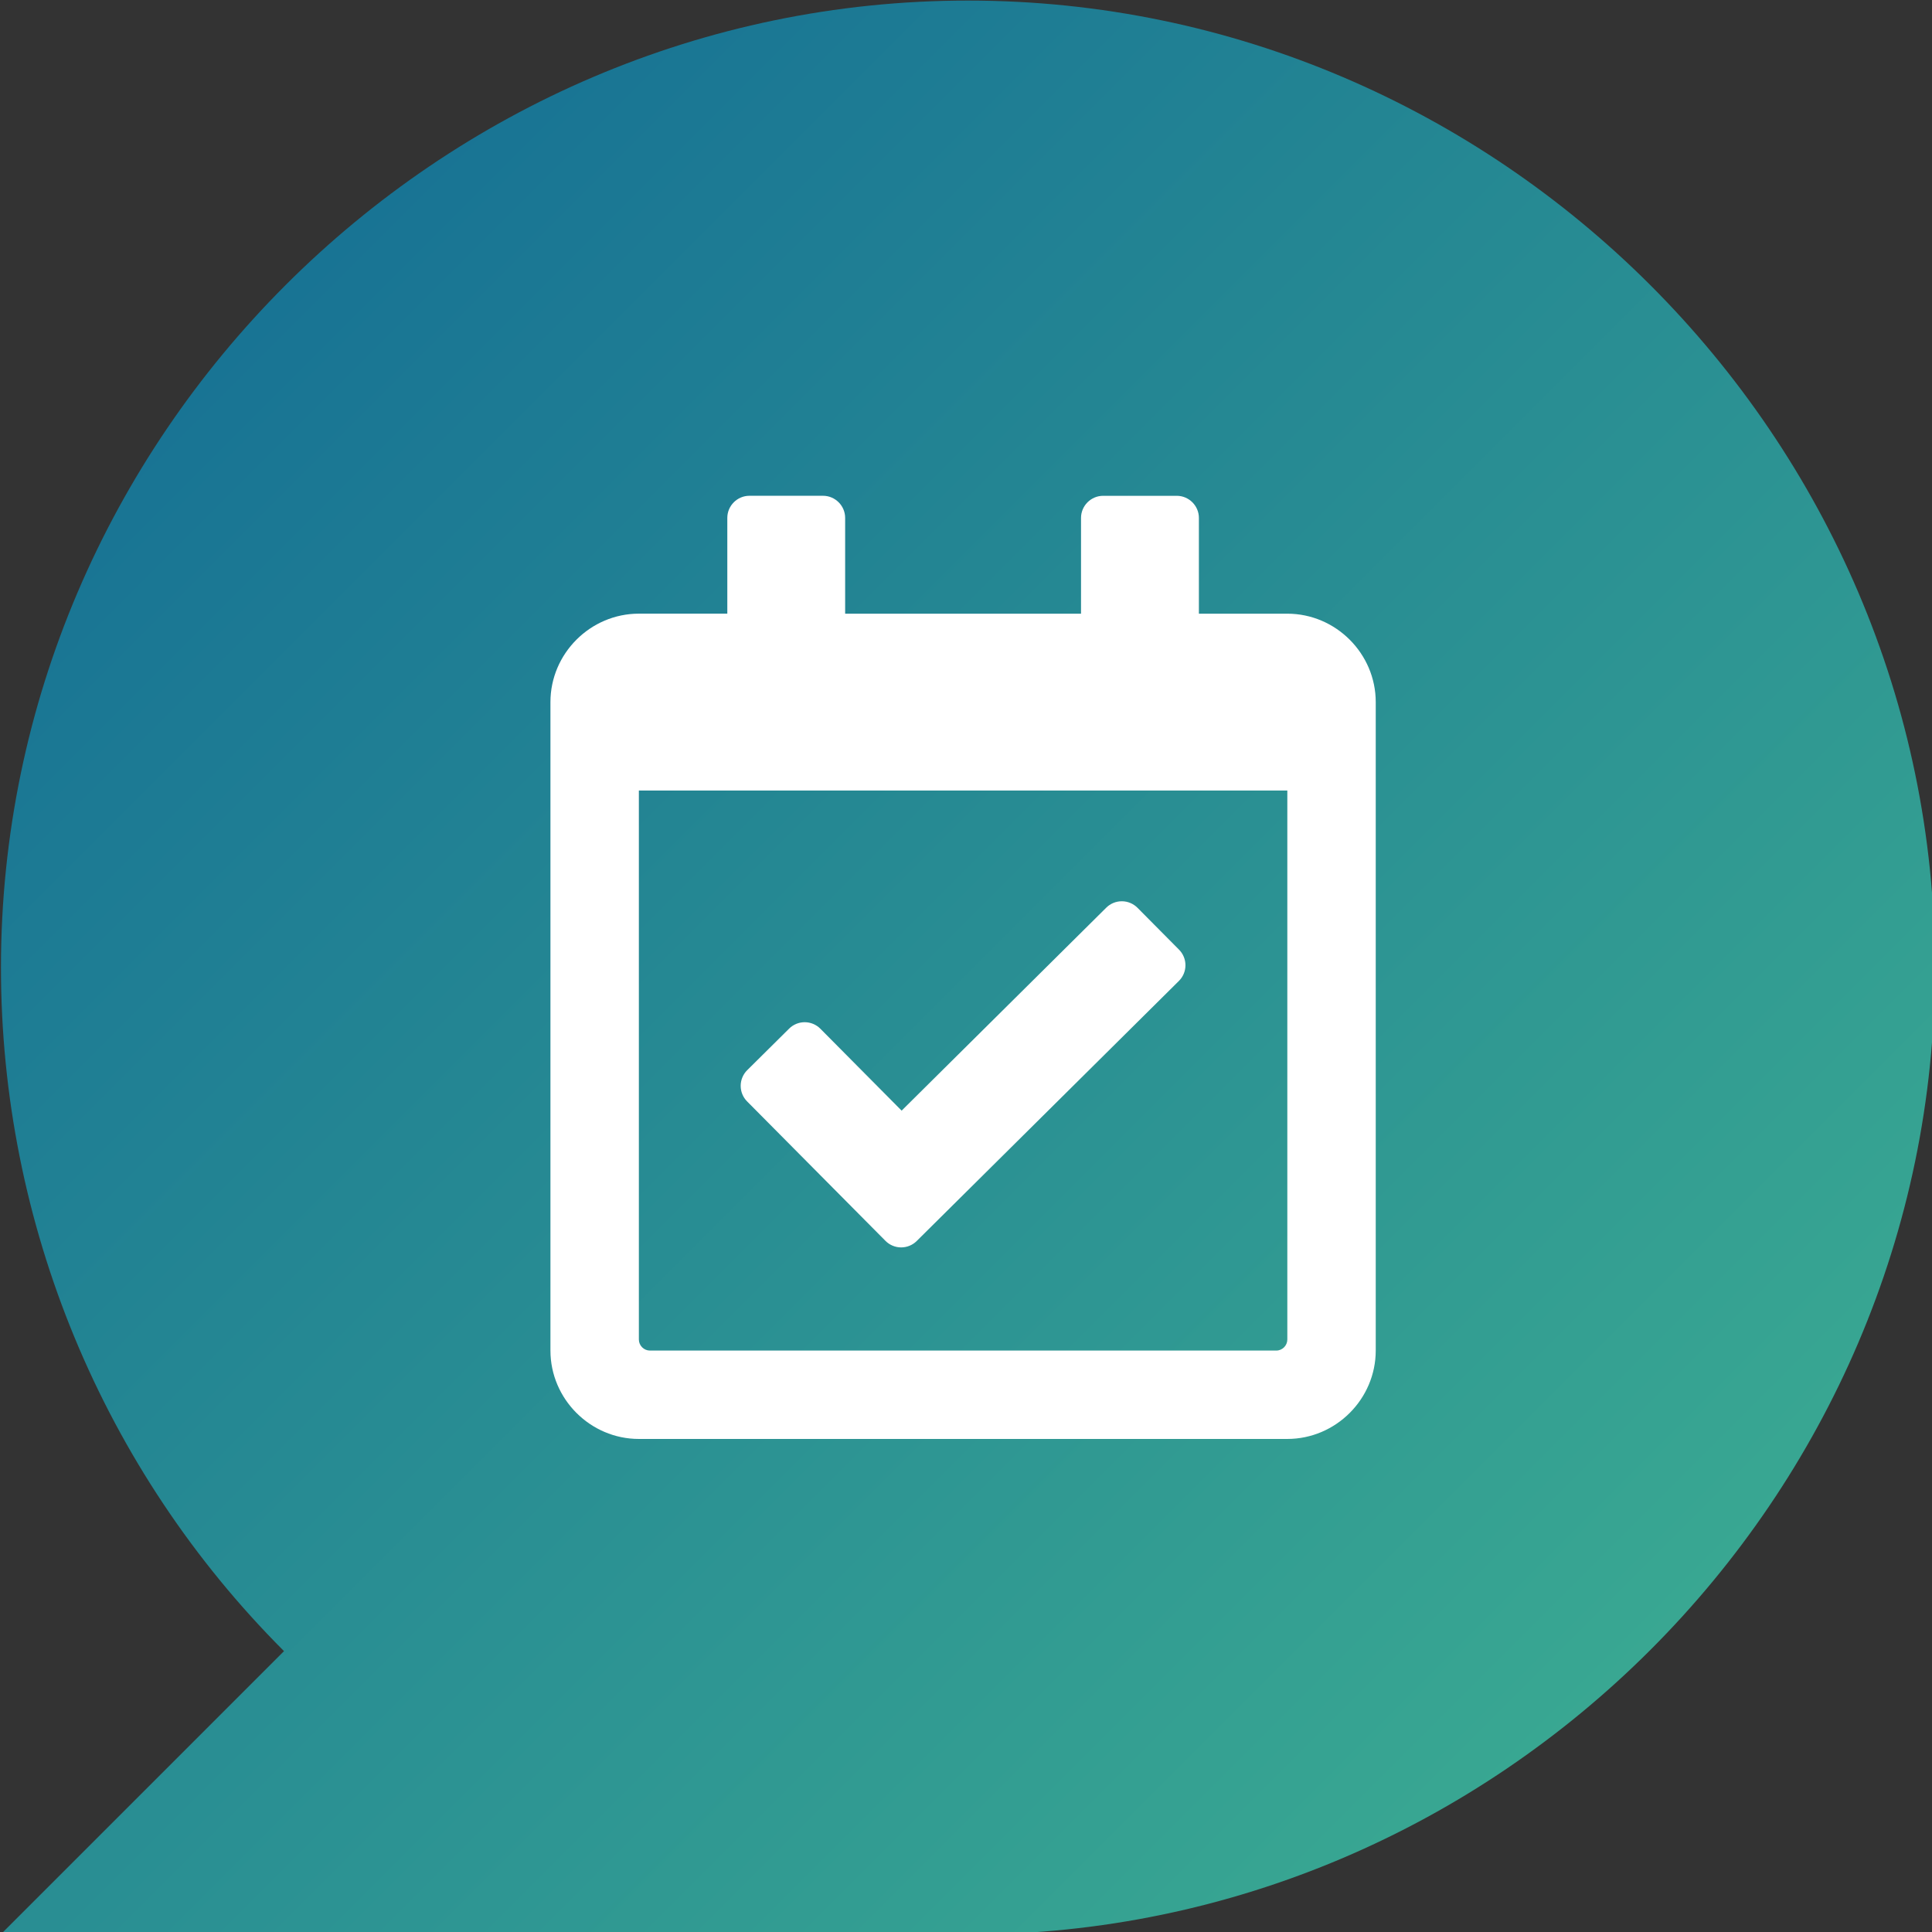
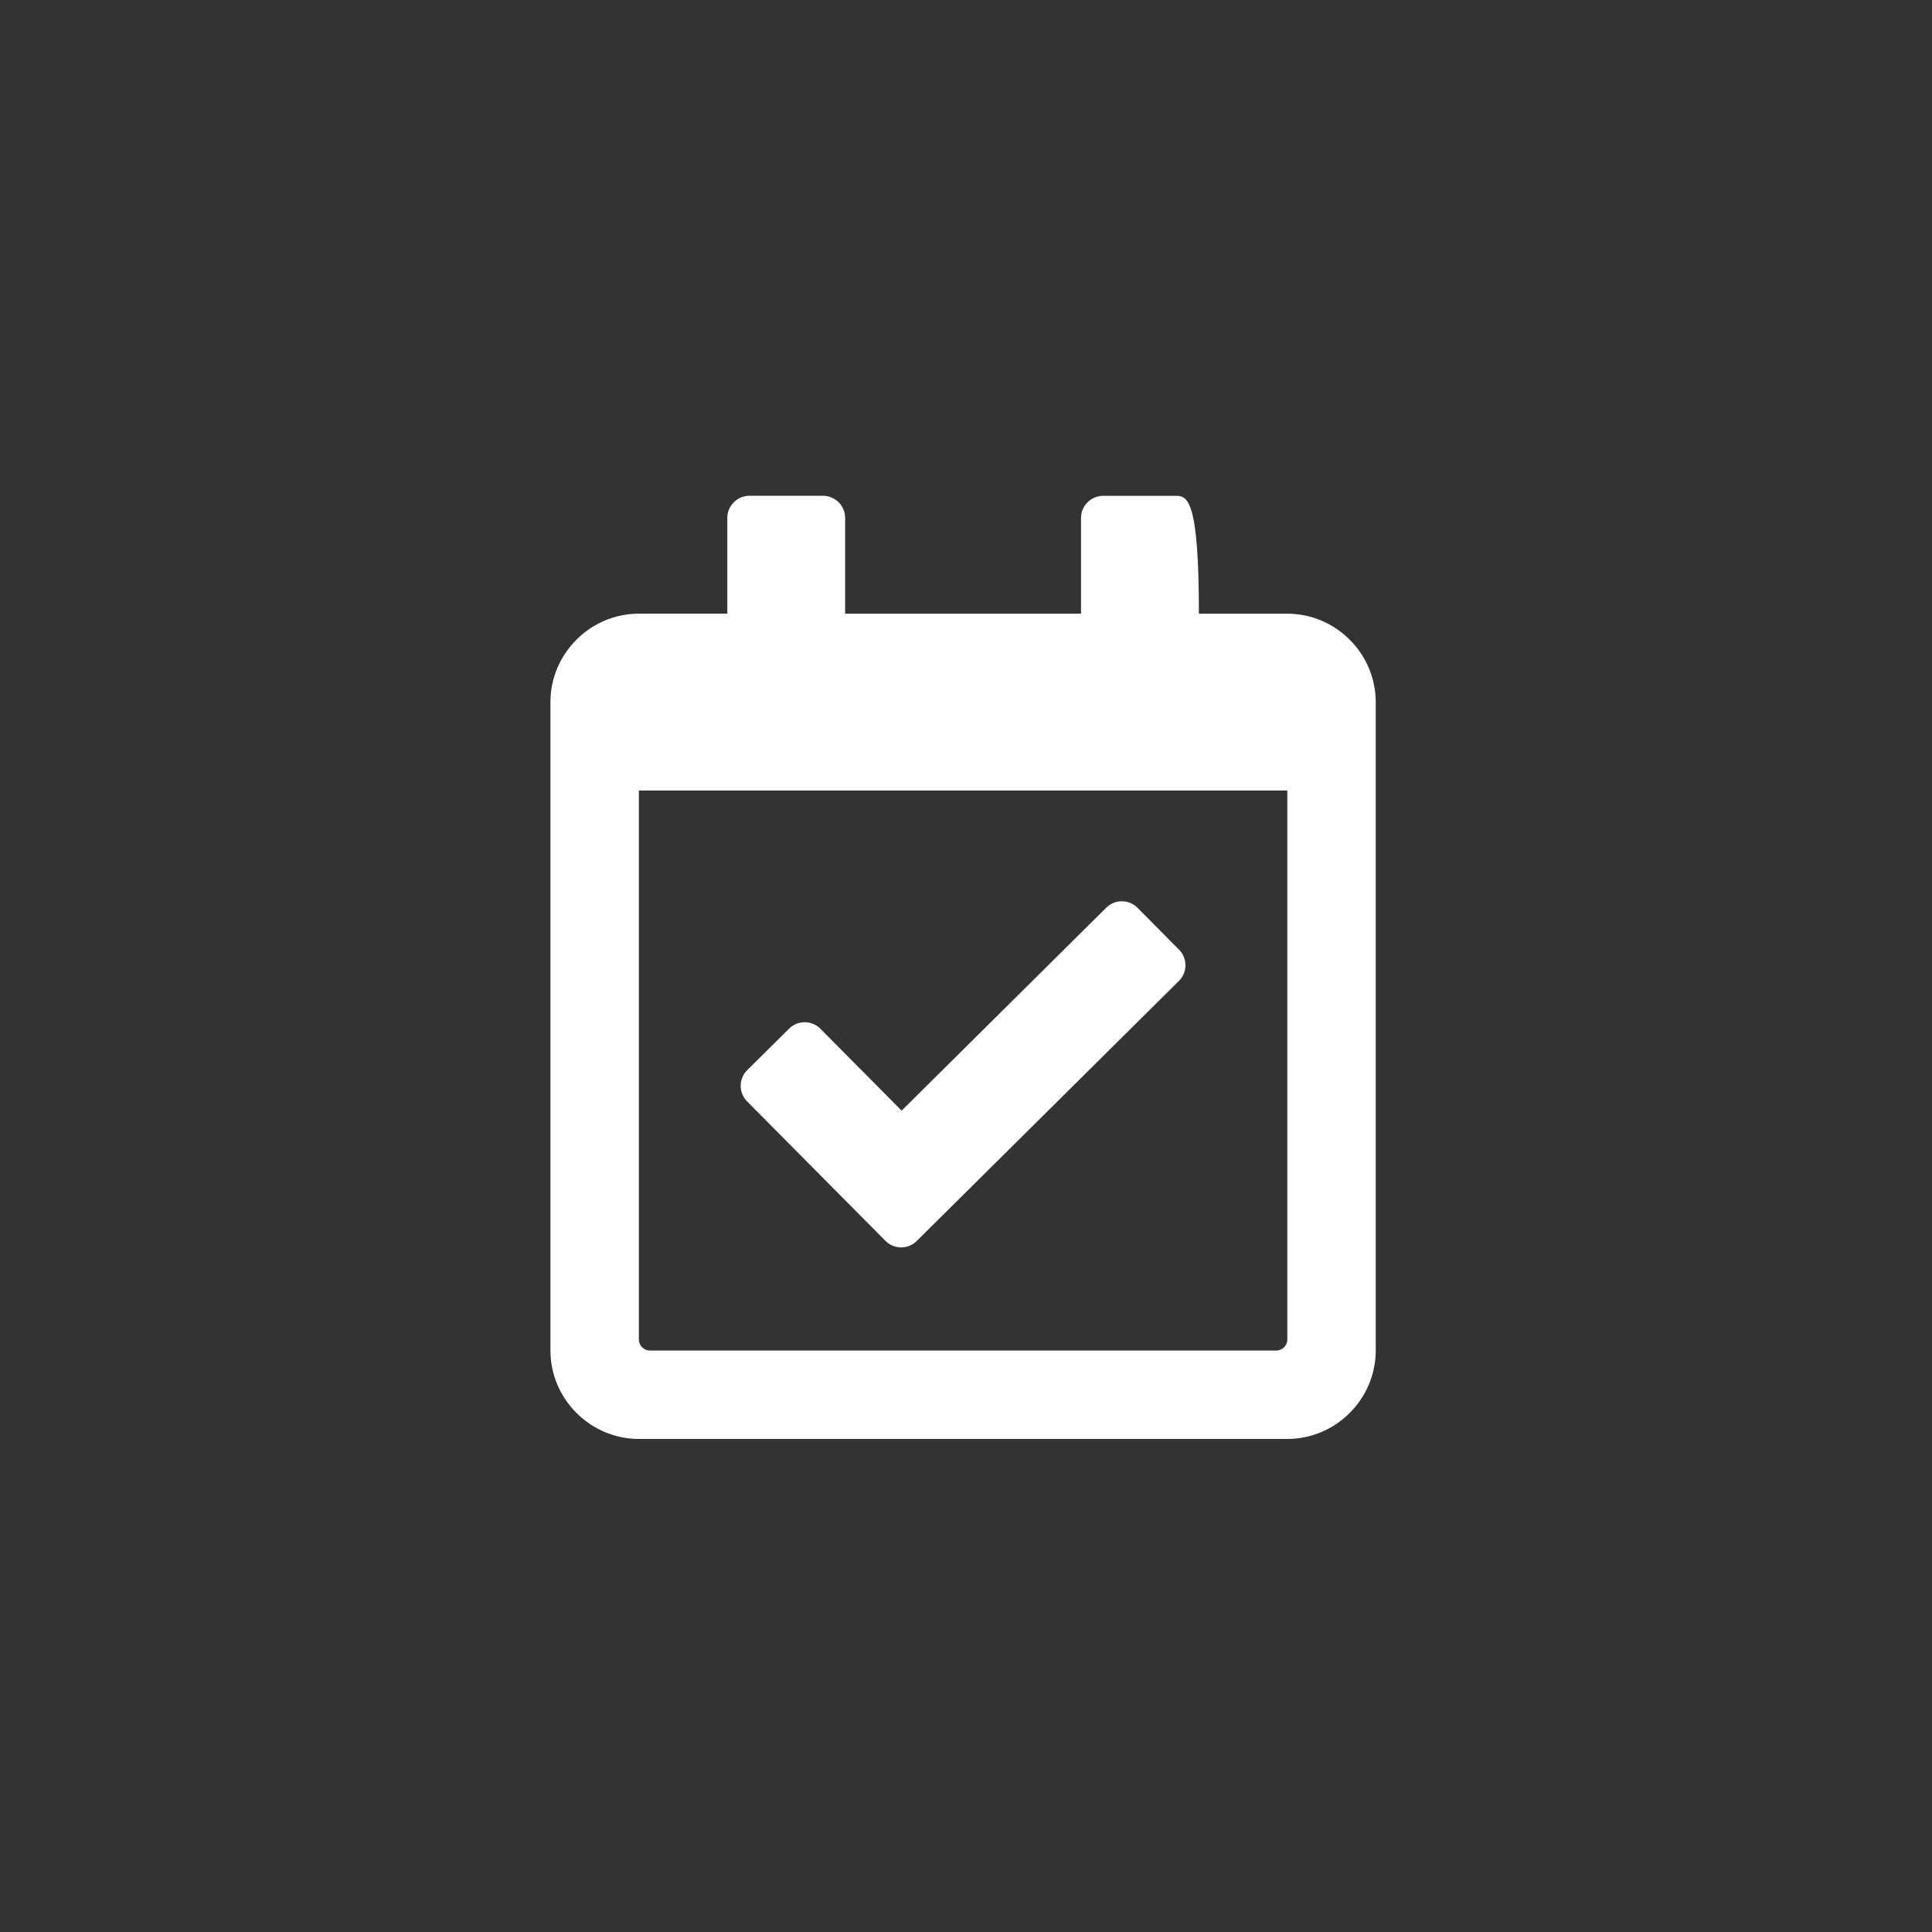
<svg xmlns="http://www.w3.org/2000/svg" width="100%" height="100%" viewBox="0 0 64 64" version="1.1" xml:space="preserve" style="fill-rule:evenodd;clip-rule:evenodd;stroke-linejoin:round;stroke-miterlimit:2;">
  <rect x="0" y="0" width="64" height="64" fill="#333333" stroke="none" />
  <g id="Pfad_2181" transform="matrix(0.318,0,0,0.318,-16,-16.012)">
-     <path d="M79.9,222.352C61.028,203.47 50.415,177.839 50.415,151.143C50.415,95.884 95.887,50.412 151.146,50.412C206.406,50.412 251.877,95.884 251.877,151.143C251.877,206.402 206.406,251.874 151.146,251.874C151.14,251.874 151.133,251.874 151.127,251.874L50.375,251.874L79.9,222.352Z" style="fill:url(#_Linear1);" />
-   </g>
+     </g>
  <g id="Pfad_2182" transform="matrix(0.318,0,0,0.318,18.234,16.344)">
-     <path d="M76.761,12.532L67.55,12.532L67.55,2.553C67.55,1.291 66.512,0.253 65.25,0.253L57.571,0.253C56.309,0.253 55.271,1.291 55.271,2.553L55.271,12.532L30.7,12.532L30.7,2.553C30.7,2.552 30.7,2.551 30.7,2.55C30.7,1.288 29.662,0.25 28.4,0.25L20.725,0.25C19.463,0.25 18.425,1.288 18.425,2.55L18.425,12.529L9.211,12.529C4.158,12.529 -0,16.687 -0,21.74C-0,21.741 -0,21.742 0,21.743L0,89.293C0.002,94.344 4.16,98.5 9.211,98.5L76.761,98.5C81.814,98.5 85.972,94.342 85.972,89.289L85.972,21.743C85.972,16.69 81.814,12.532 76.761,12.532ZM75.61,89.293L10.363,89.293C9.732,89.292 9.213,88.773 9.212,88.142L9.212,30.955L76.762,30.955L76.762,88.142C76.761,88.774 76.242,89.293 75.61,89.293ZM65.468,50.788C65.904,50.356 66.15,49.767 66.15,49.153C66.15,48.545 65.91,47.962 65.481,47.531L61.156,43.171C60.724,42.735 60.135,42.489 59.521,42.489C58.913,42.489 58.33,42.729 57.899,43.158L36.584,64.3L28.121,55.77C27.689,55.334 27.1,55.088 26.486,55.088C25.878,55.088 25.295,55.328 24.864,55.757L20.5,60.082C20.064,60.514 19.818,61.103 19.818,61.717C19.818,62.325 20.058,62.908 20.487,63.339L34.9,77.865C35.332,78.301 35.921,78.547 36.535,78.547C37.143,78.547 37.726,78.307 38.157,77.878L65.468,50.788Z" style="fill:white;fill-rule:nonzero;" />
+     <path d="M76.761,12.532L67.55,12.532C67.55,1.291 66.512,0.253 65.25,0.253L57.571,0.253C56.309,0.253 55.271,1.291 55.271,2.553L55.271,12.532L30.7,12.532L30.7,2.553C30.7,2.552 30.7,2.551 30.7,2.55C30.7,1.288 29.662,0.25 28.4,0.25L20.725,0.25C19.463,0.25 18.425,1.288 18.425,2.55L18.425,12.529L9.211,12.529C4.158,12.529 -0,16.687 -0,21.74C-0,21.741 -0,21.742 0,21.743L0,89.293C0.002,94.344 4.16,98.5 9.211,98.5L76.761,98.5C81.814,98.5 85.972,94.342 85.972,89.289L85.972,21.743C85.972,16.69 81.814,12.532 76.761,12.532ZM75.61,89.293L10.363,89.293C9.732,89.292 9.213,88.773 9.212,88.142L9.212,30.955L76.762,30.955L76.762,88.142C76.761,88.774 76.242,89.293 75.61,89.293ZM65.468,50.788C65.904,50.356 66.15,49.767 66.15,49.153C66.15,48.545 65.91,47.962 65.481,47.531L61.156,43.171C60.724,42.735 60.135,42.489 59.521,42.489C58.913,42.489 58.33,42.729 57.899,43.158L36.584,64.3L28.121,55.77C27.689,55.334 27.1,55.088 26.486,55.088C25.878,55.088 25.295,55.328 24.864,55.757L20.5,60.082C20.064,60.514 19.818,61.103 19.818,61.717C19.818,62.325 20.058,62.908 20.487,63.339L34.9,77.865C35.332,78.301 35.921,78.547 36.535,78.547C37.143,78.547 37.726,78.307 38.157,77.878L65.468,50.788Z" style="fill:white;fill-rule:nonzero;" />
  </g>
  <defs>
    <linearGradient id="_Linear1" x1="0" y1="0" x2="1" y2="0" gradientUnits="userSpaceOnUse" gradientTransform="matrix(249.46,247.395,-247.395,249.46,26.799,27.647)">
      <stop offset="0" style="stop-color:rgb(13,98,149);stop-opacity:1" />
      <stop offset="1" style="stop-color:rgb(68,185,145);stop-opacity:1" />
    </linearGradient>
  </defs>
</svg>